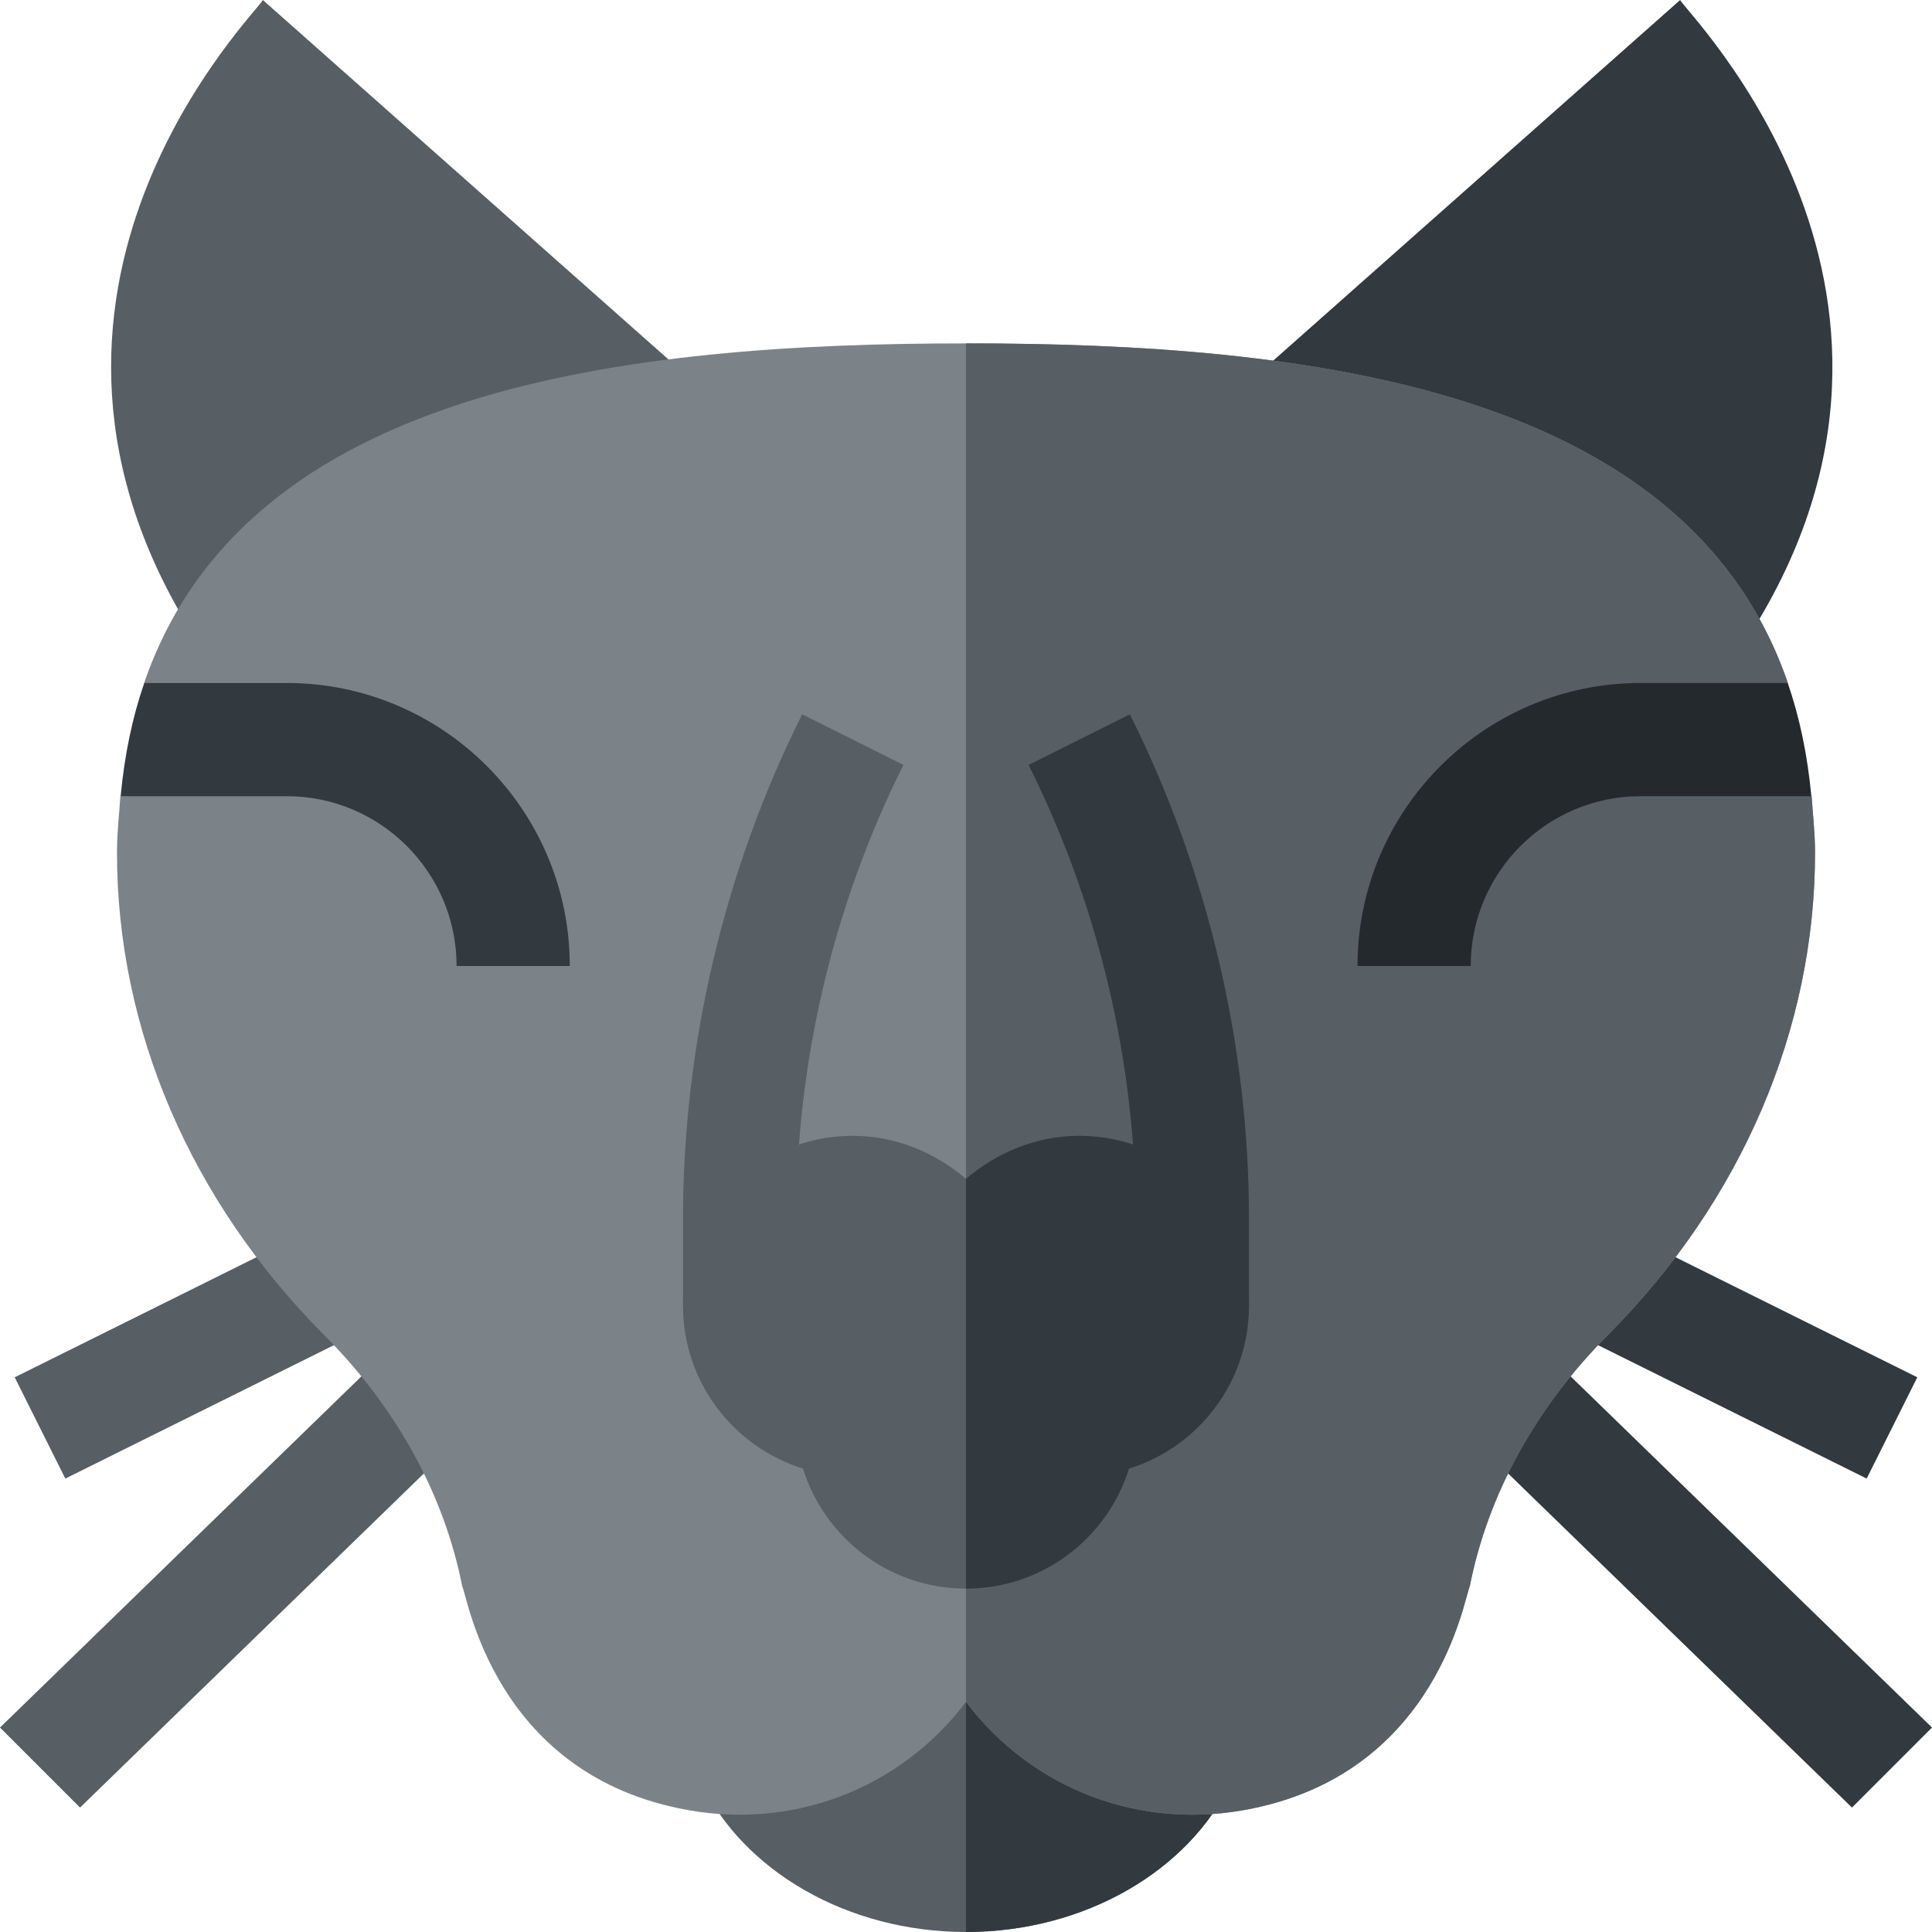
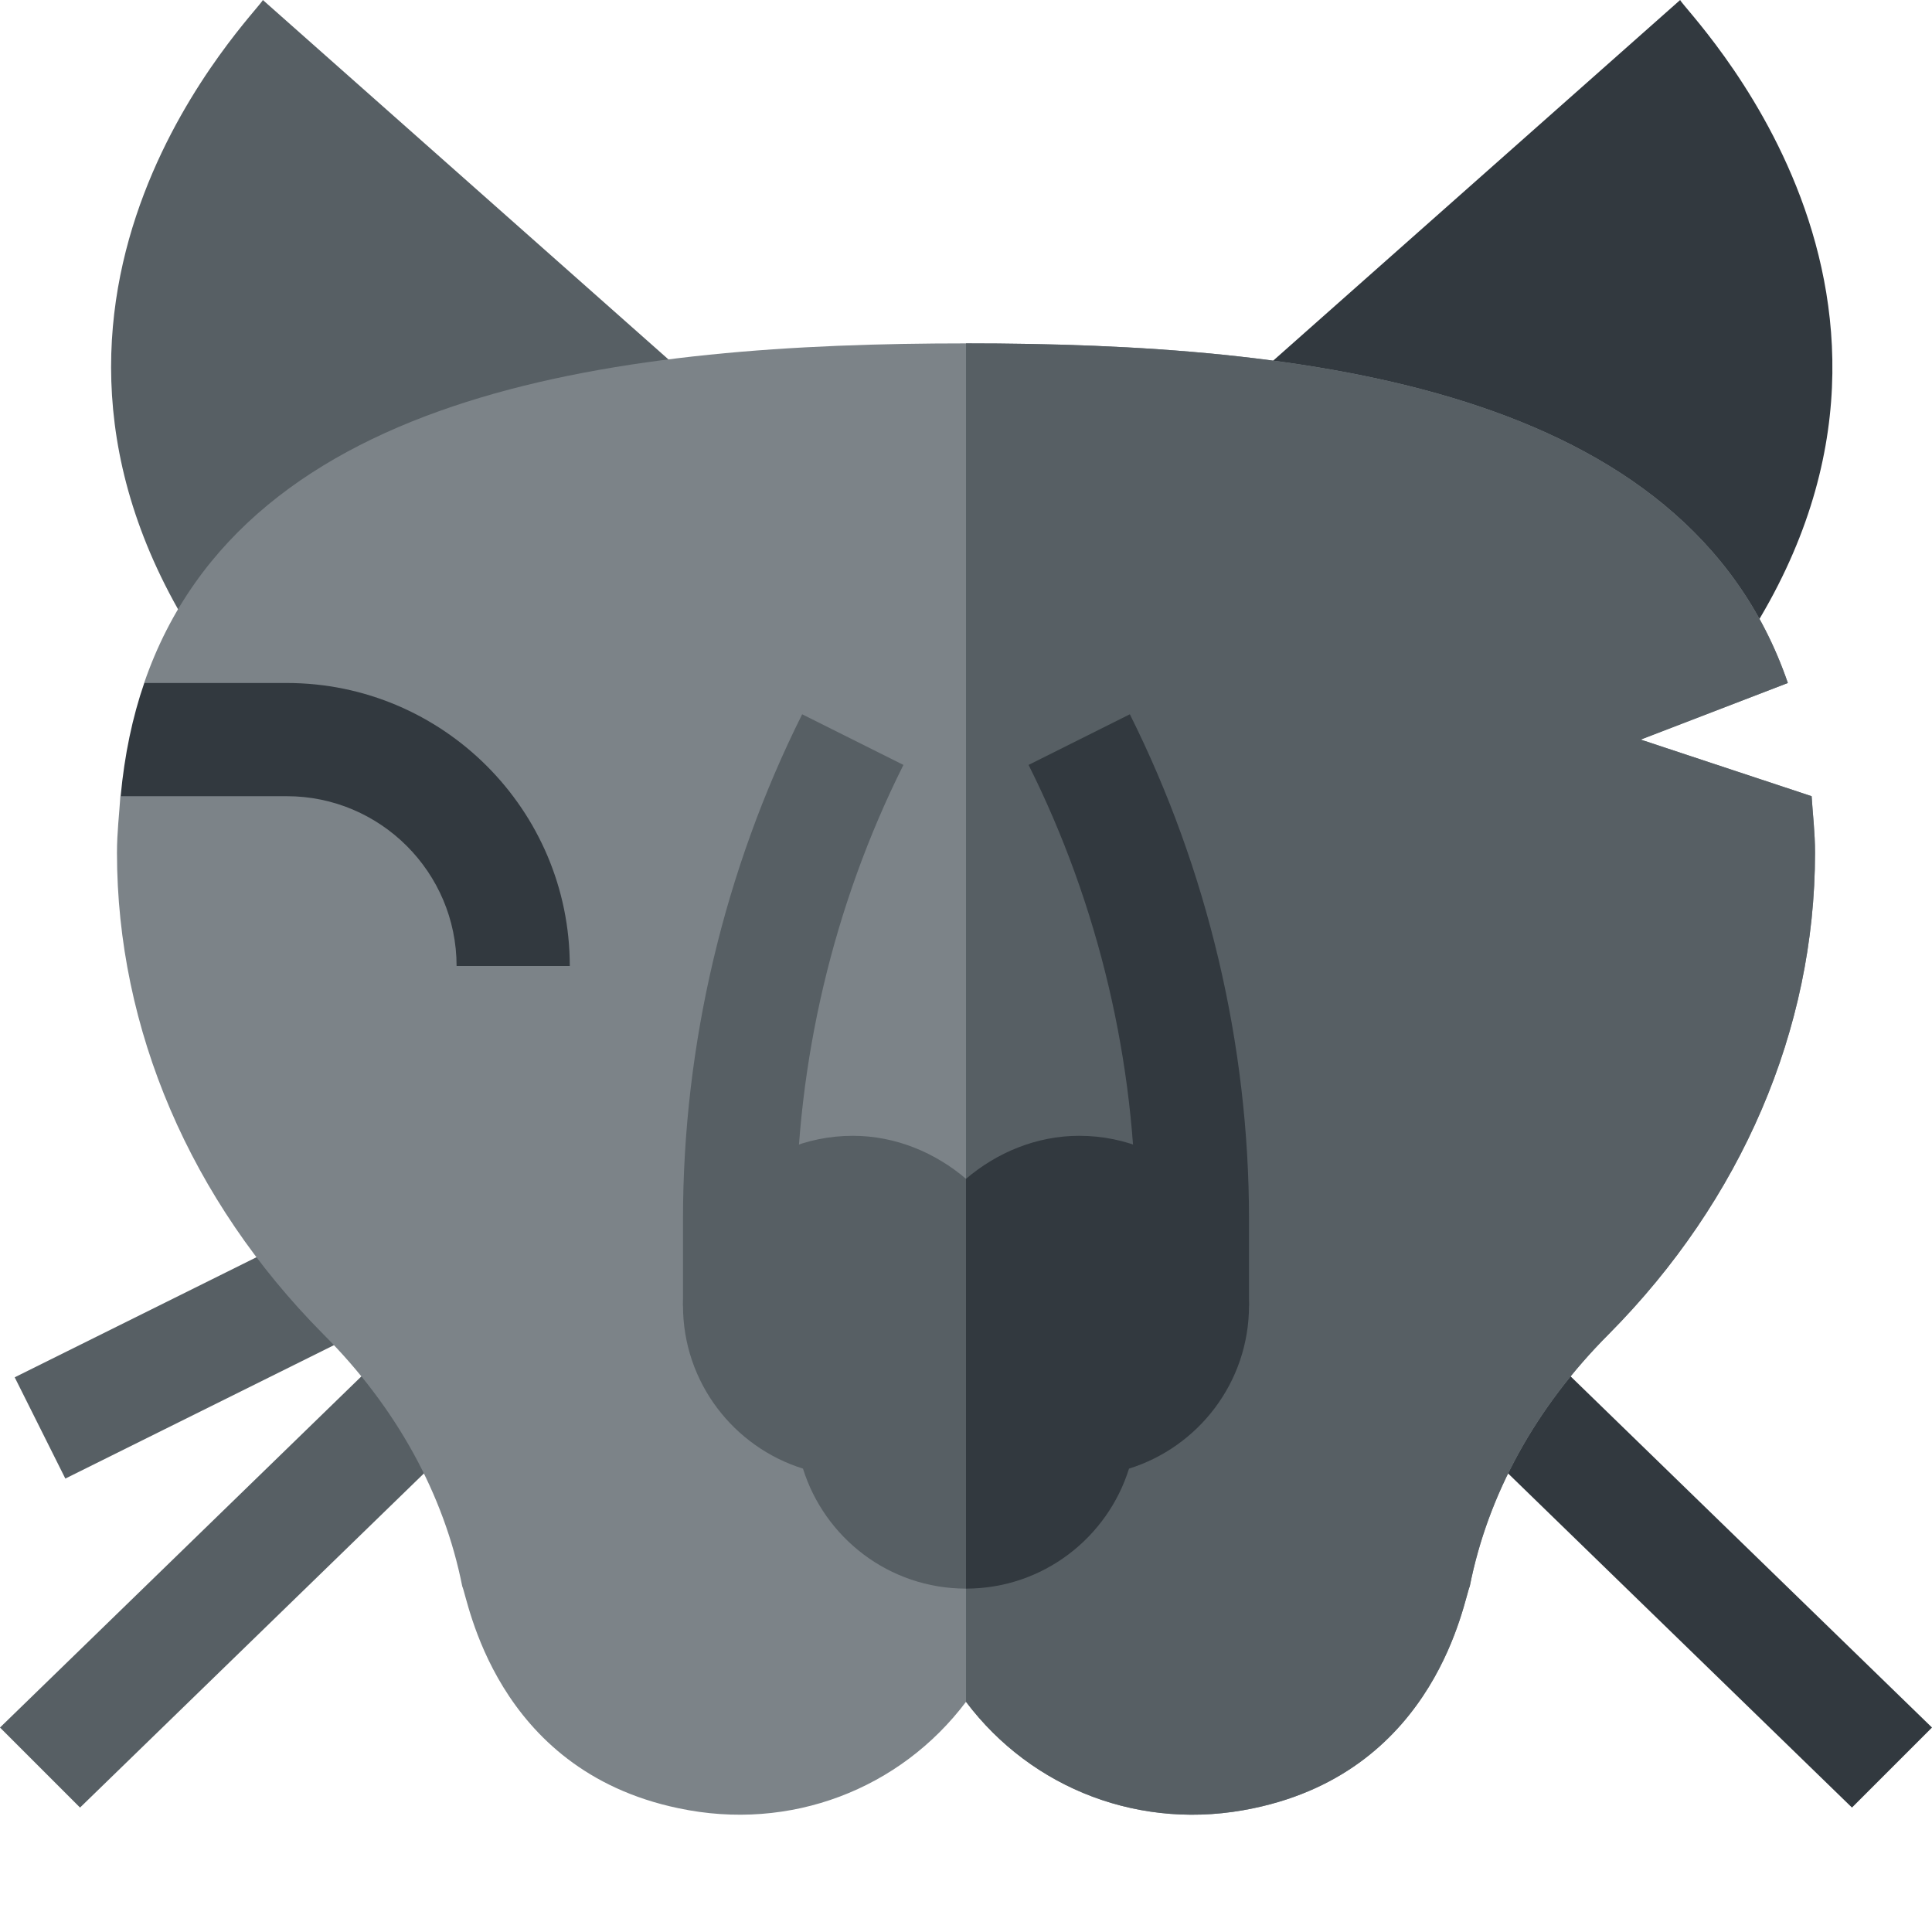
<svg xmlns="http://www.w3.org/2000/svg" version="1.1" id="Layer_1" x="0px" y="0px" viewBox="0 0 512 512" style="enable-background:new 0 0 512 512;" xml:space="preserve" width="512" height="512">
  <g>
    <polygon style="fill:#575F64;" points="17.314,391.836 3.896,365 85.009,324.716 98.427,351.552  " />
    <polygon style="fill:#575F64;" points="21.211,479.023 0,457.813 105.077,355.712 126.288,376.923  " />
-     <polygon style="fill:#32393F;" points="494.686,391.836 413.573,351.552 426.991,324.716 508.104,365  " />
    <polygon style="fill:#32393F;" points="490.789,479.023 385.712,376.923 406.923,355.712 512,457.813  " />
    <path style="fill:#575F64;" d="M69.657,0c-1.196,3-77.03,77.393-17.329,169.97l130.137-70.005L69.657,0z" />
    <path style="fill:#32393F;" d="M445.258,0L332.04,100.331l128.965,72.012C523.923,79.06,446.442,3.01,445.258,0z" />
-     <path style="fill:#575F64;" d="M326.201,472.301C315.099,495.7,287.5,512,256,512s-59.099-16.3-70.201-39.699L256,391   L326.201,472.301z" />
-     <path style="fill:#32393F;" d="M326.201,472.301C315.099,495.7,287.5,512,256,512V391L326.201,472.301z" />
    <path style="fill:#7C8388;" d="M481,226c0,46.8-19.501,92.1-54.6,127.5c-19.499,19.501-32.1,42.599-36.899,66.899   c-1.5,3.001-8.401,48.6-57.301,58.801c-29.7,6.301-58.799-5.099-76.199-28.2c-17.401,23.101-46.5,34.501-76.199,28.2   c-48.9-10.201-55.801-55.8-57.301-58.801c-4.799-24.3-17.401-47.399-36.899-66.899C50.501,318.1,31,272.8,31,226   c0-5.4,0.601-10.201,0.901-15L76,196l-37.8-15C65.2,102.4,166.3,91,256,91s190.8,11.4,217.8,90l-39,15l45.298,15   C480.399,215.799,481,220.6,481,226z" />
    <path style="fill:#575F64;" d="M481,226c0,46.8-19.501,92.1-54.6,127.5c-19.499,19.501-32.1,42.599-36.899,66.899   c-1.5,3.001-8.401,48.6-57.301,58.801c-29.7,6.301-58.799-5.099-76.199-28.2V91c89.7,0,190.8,11.4,217.8,90l-39,15l45.298,15   C480.399,215.799,481,220.6,481,226z" />
-     <path style="fill:#24292D;" d="M434.755,181c-41.353,0-75,33.647-75,75h30c0-24.814,20.186-45,45-45h45.273   c-1.024-10.946-3.127-20.934-6.255-30H434.755z" />
    <path style="fill:#575F64;" d="M286,301c-11.4,0-21.899,4.501-30,11.4c-8.101-6.899-18.6-11.4-30-11.4c-24.901,0-45,20.099-45,45   c0,20.4,13.5,37.5,31.8,43.2c5.7,18.3,22.8,31.8,43.2,31.8s37.5-13.5,43.2-31.8c18.3-5.7,31.8-22.8,31.8-43.2   C331,321.099,310.901,301,286,301z" />
    <path style="fill:#32393F;" d="M121,256h30c0-41.353-33.647-75-75-75H38.227c-3.127,9.066-5.231,19.054-6.255,30H76   C100.814,211,121,231.186,121,256z" />
    <path style="fill:#575F64;" d="M211,346h-30v-22.925c0-46.201,10.928-92.461,31.582-133.784l26.836,13.418   C220.829,239.887,211,281.518,211,323.075V346z" />
    <path style="fill:#32393F;" d="M331,346h-30v-22.925c0-41.558-9.829-83.188-28.418-120.366l26.836-13.418   C320.072,230.614,331,276.874,331,323.075V346z" />
    <path style="fill:#32393F;" d="M331,346c0,20.4-13.5,37.5-31.8,43.2c-5.7,18.3-22.8,31.8-43.2,31.8V312.4   c8.101-6.899,18.6-11.4,30-11.4C310.901,301,331,321.099,331,346z" />
  </g>
</svg>